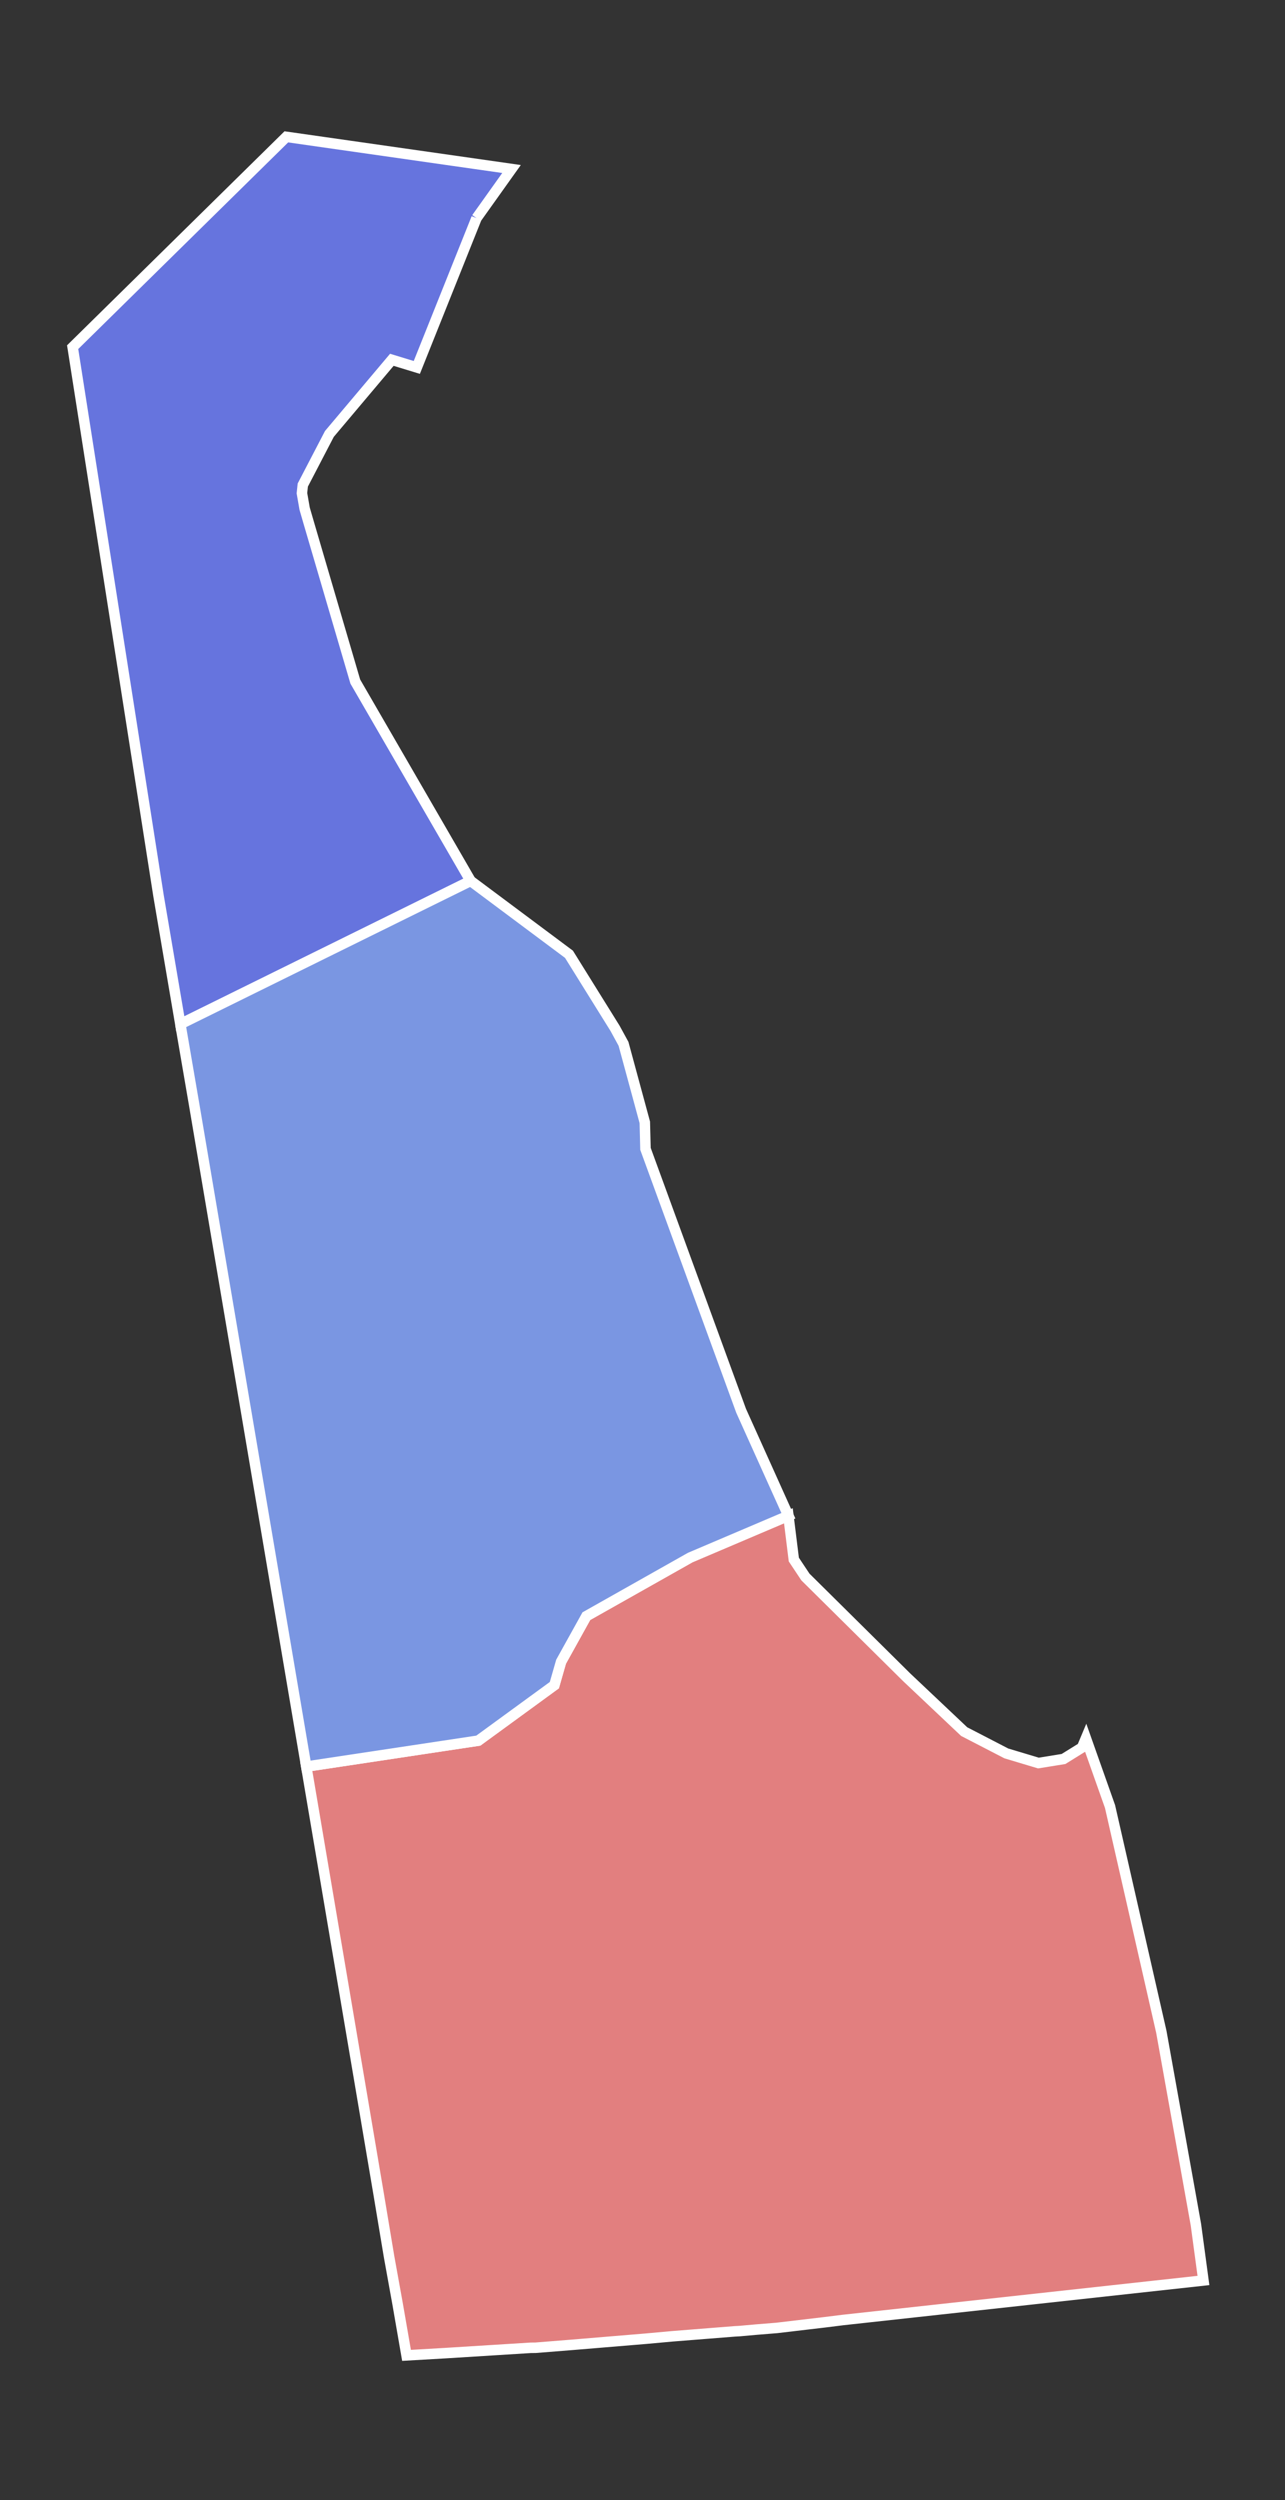
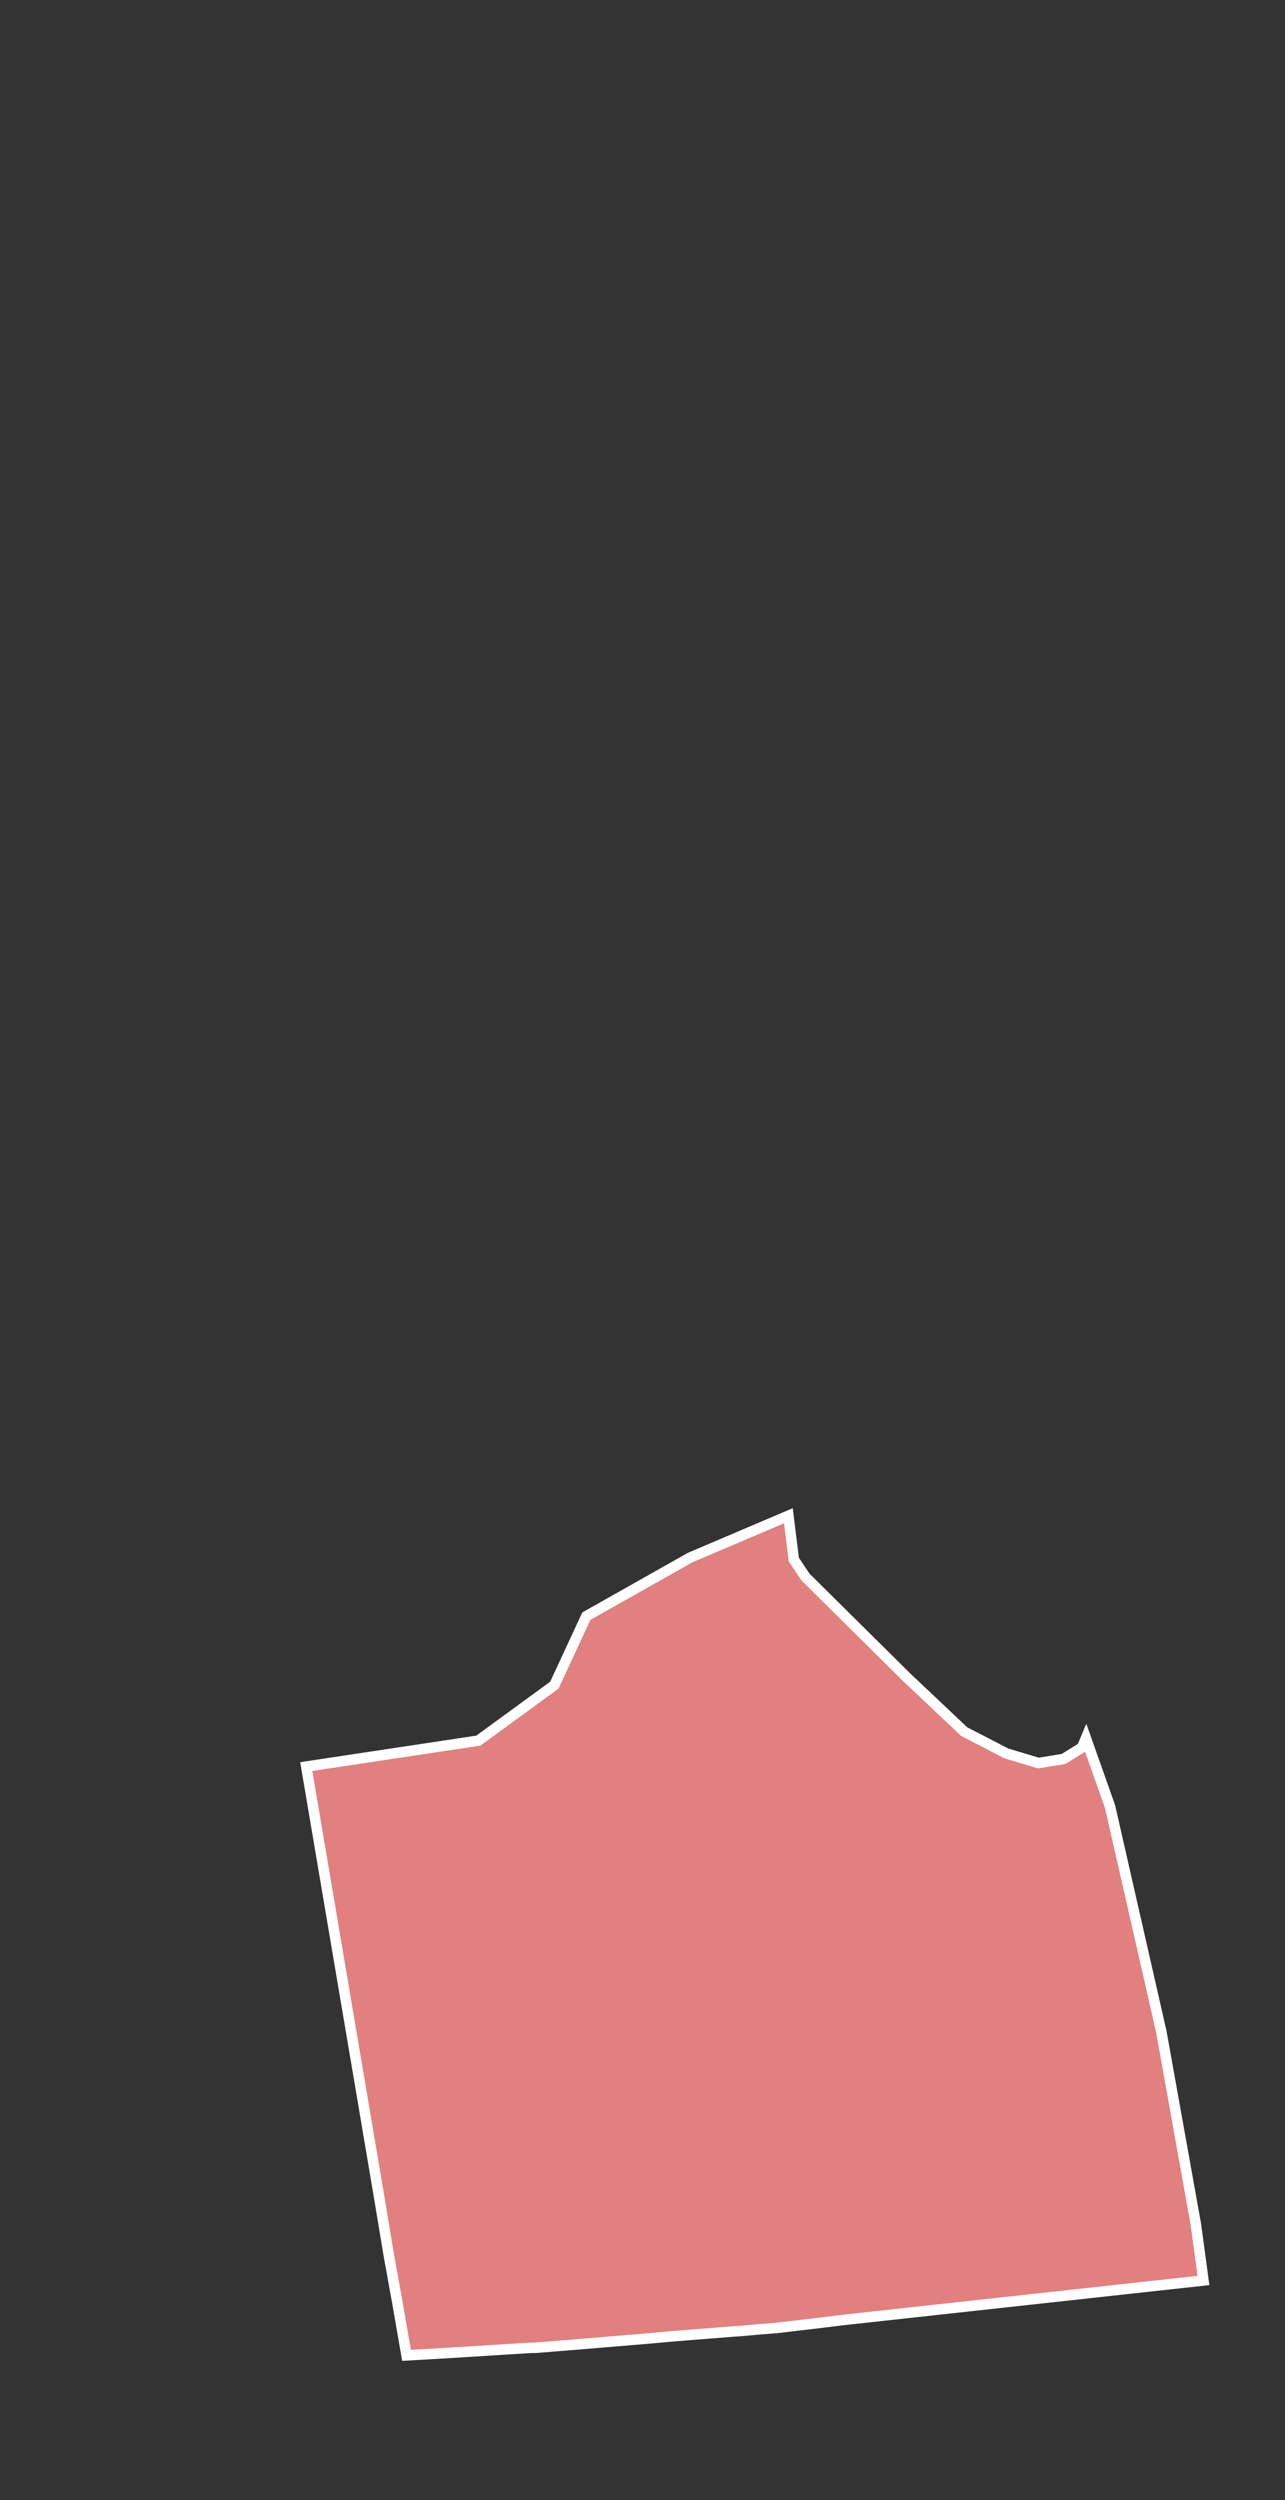
<svg xmlns="http://www.w3.org/2000/svg" xmlns:ns1="http://www.serif.com/" width="100%" height="100%" viewBox="0 0 109 212" version="1.1" xml:space="preserve" style="fill-rule:evenodd;clip-rule:evenodd;">
  <rect x="0" y="0" width="109" height="212" fill="#333333" stroke="none" />
  <g id="Layer-1" ns1:id="Layer 1" transform="matrix(1,0,0,1,-378.017,-381.559)">
-     <path id="New-Castle--DE" ns1:id="New Castle, DE" d="M418.439,400.055L413.373,412.716L411.255,412.068L405.958,418.352L403.701,422.688L403.628,423.378L403.858,424.692L404.206,425.891L408.154,439.351L417.939,456.253L393.315,468.398L391.468,457.539L384.179,410.997L402.306,393.162L421.407,395.89L418.439,400.055" style="fill:rgb(102,116,222);fill-rule:nonzero;stroke:white;stroke-width:0.89px;" />
-     <path id="Sussex--DE" ns1:id="Sussex, DE" d="M408.451,557.643L403.996,531.353L418.591,529.153L425.041,524.449L425.611,522.46L427.755,518.598L436.568,513.627L444.892,510.084L445.353,513.8L446.337,515.279L454.923,523.779L459.801,528.387L463.377,530.236L466.101,531.054L468.23,530.71L469.802,529.735L470.128,528.956L472.176,534.743L476.528,553.847L479.461,570.2L480.099,574.928L449.51,578.281L447.957,578.475L443.901,578.953L442.206,579.09L440.745,579.22L440.351,579.241L435.001,579.666L432.803,579.866L426.555,580.385L423.433,580.634L423.052,580.636L415.722,581.093L412.501,581.279L411.741,576.897L411.022,572.922L410.151,567.693L408.451,557.643" style="fill:rgb(226,127,127);fill-rule:nonzero;stroke:white;stroke-width:0.89px;" />
-     <path id="Kent--DE" ns1:id="Kent, DE" d="M393.315,468.398L417.939,456.253L426.281,462.476L430.189,468.756L430.906,470.069L432.713,476.728L432.77,478.975L440.882,501.183L444.892,510.084L436.568,513.627L427.755,518.598L425.611,522.46L425.041,524.449L418.591,529.153L403.996,531.353L394.49,475.244L393.315,468.398" style="fill:rgb(122,150,226);fill-rule:nonzero;stroke:white;stroke-width:0.89px;" />
+     <path id="Sussex--DE" ns1:id="Sussex, DE" d="M408.451,557.643L403.996,531.353L418.591,529.153L425.041,524.449L427.755,518.598L436.568,513.627L444.892,510.084L445.353,513.8L446.337,515.279L454.923,523.779L459.801,528.387L463.377,530.236L466.101,531.054L468.23,530.71L469.802,529.735L470.128,528.956L472.176,534.743L476.528,553.847L479.461,570.2L480.099,574.928L449.51,578.281L447.957,578.475L443.901,578.953L442.206,579.09L440.745,579.22L440.351,579.241L435.001,579.666L432.803,579.866L426.555,580.385L423.433,580.634L423.052,580.636L415.722,581.093L412.501,581.279L411.741,576.897L411.022,572.922L410.151,567.693L408.451,557.643" style="fill:rgb(226,127,127);fill-rule:nonzero;stroke:white;stroke-width:0.89px;" />
  </g>
</svg>